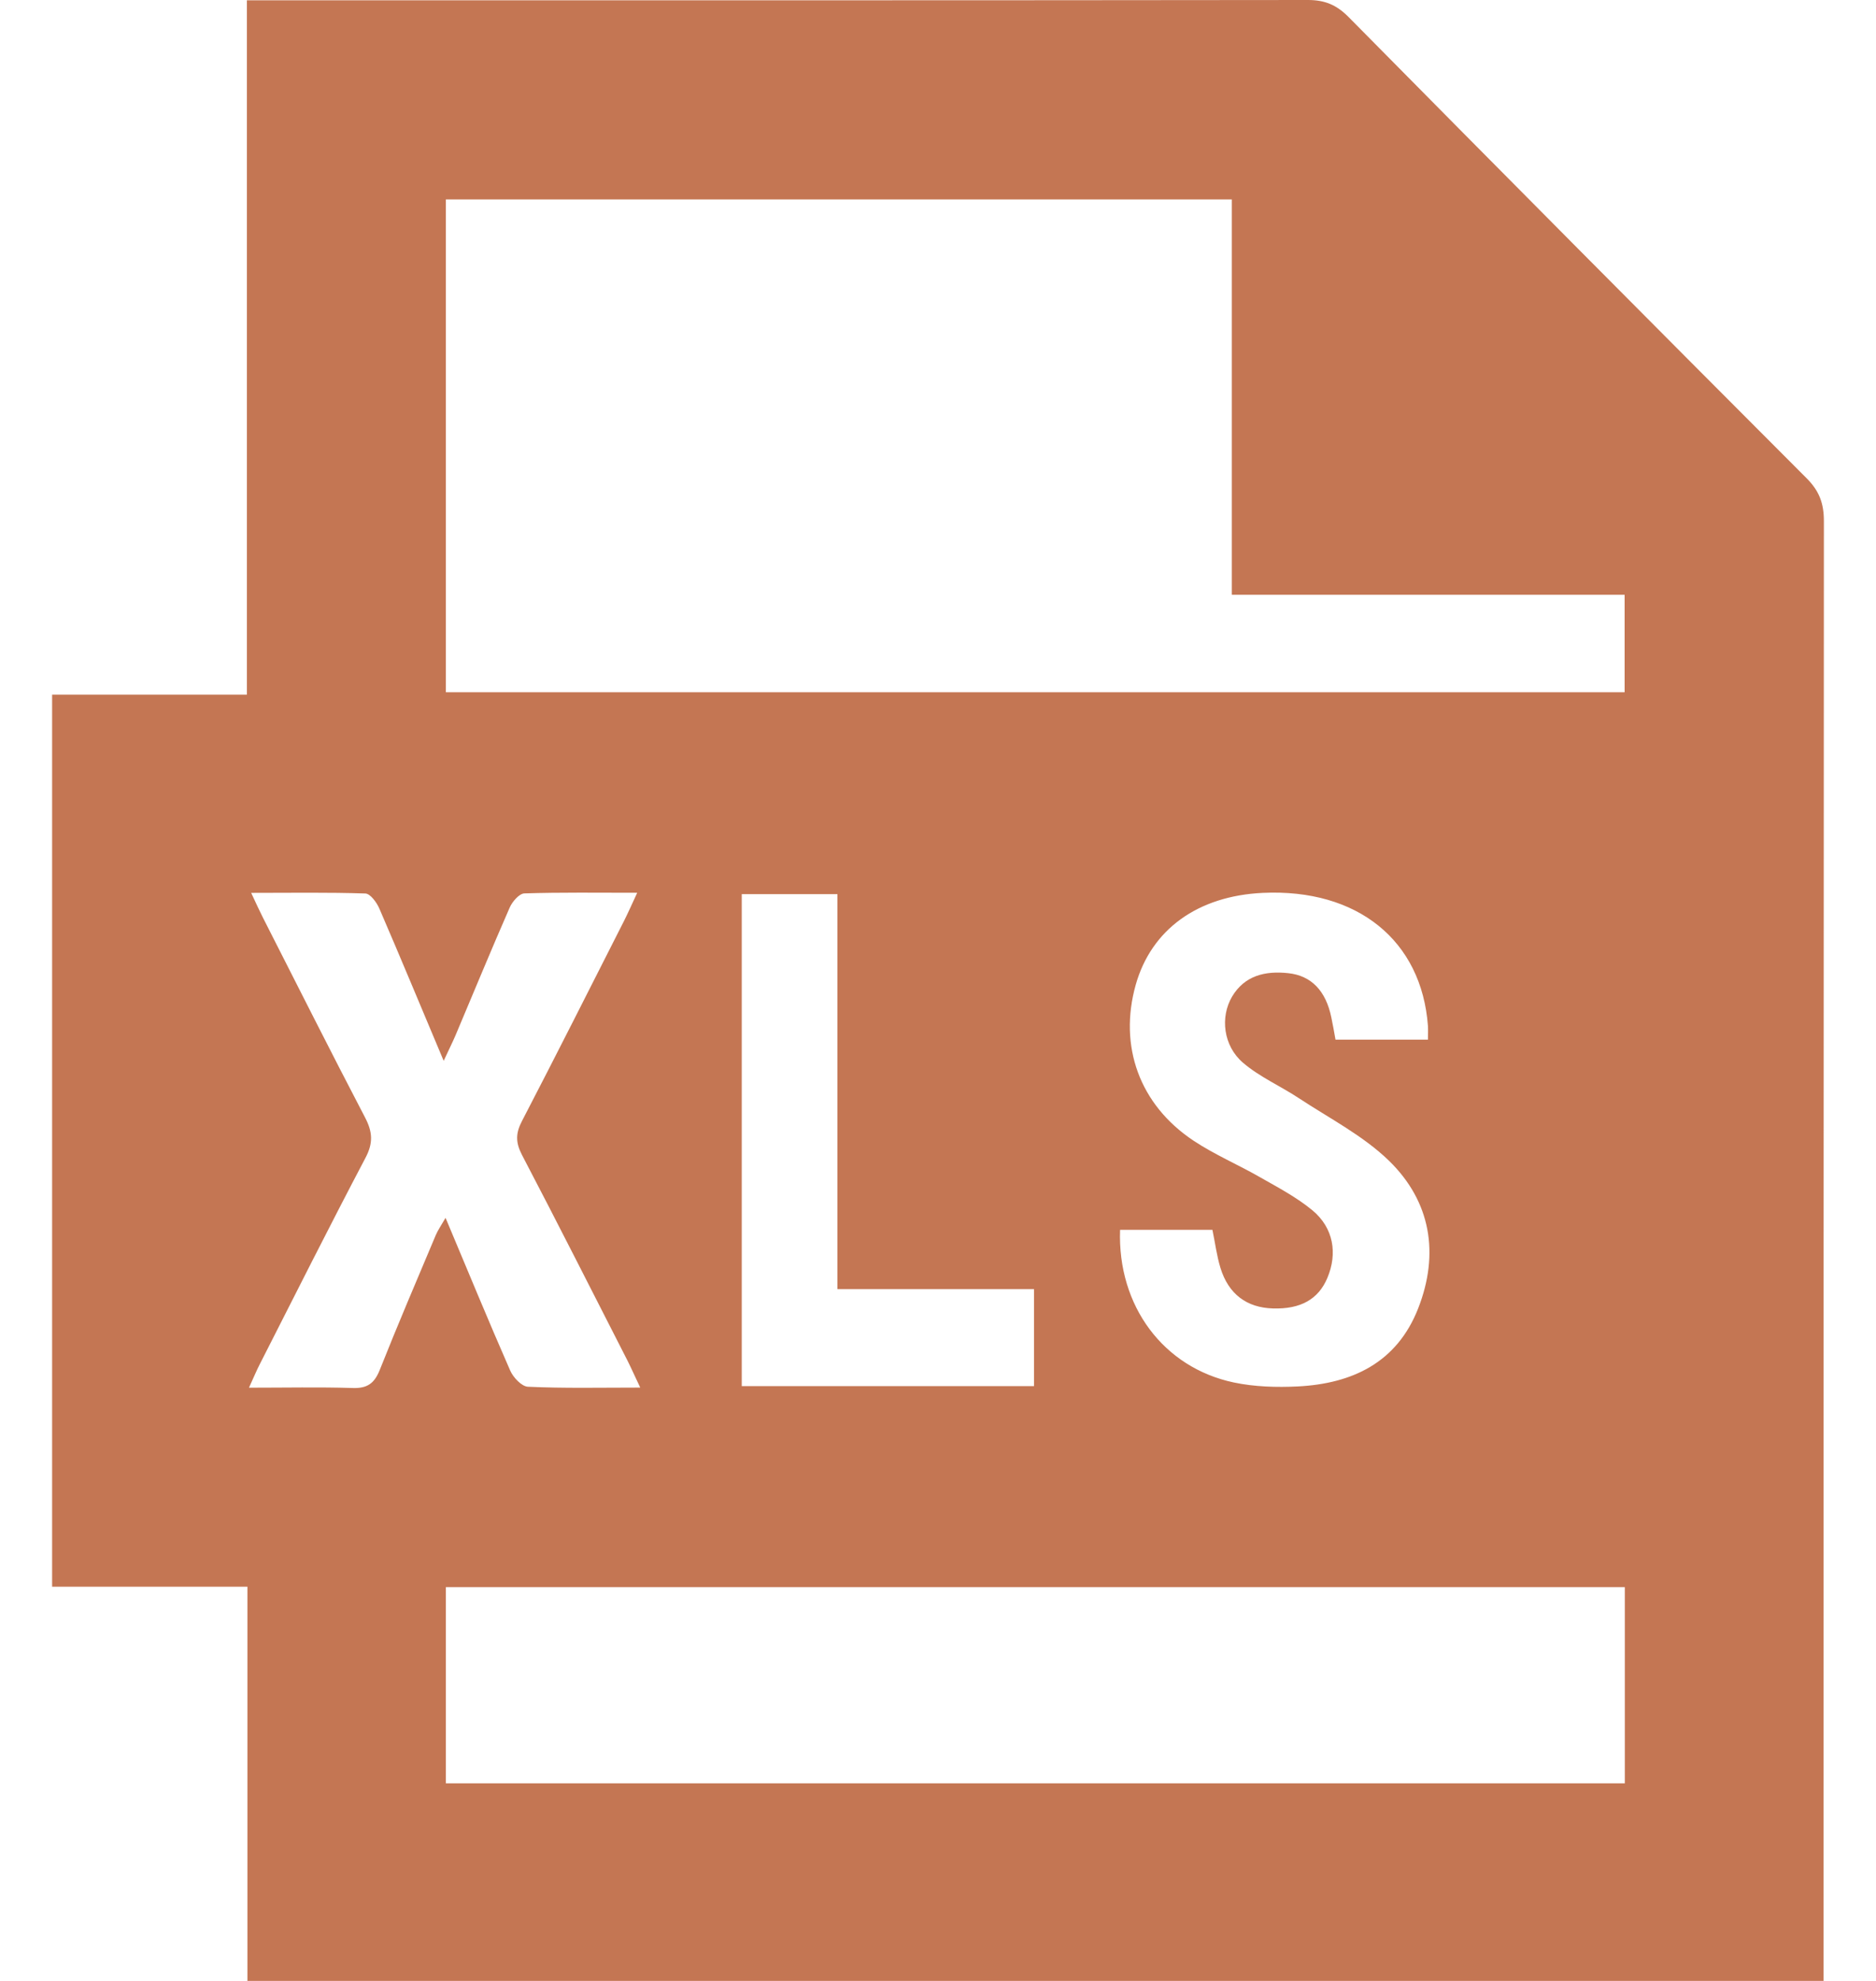
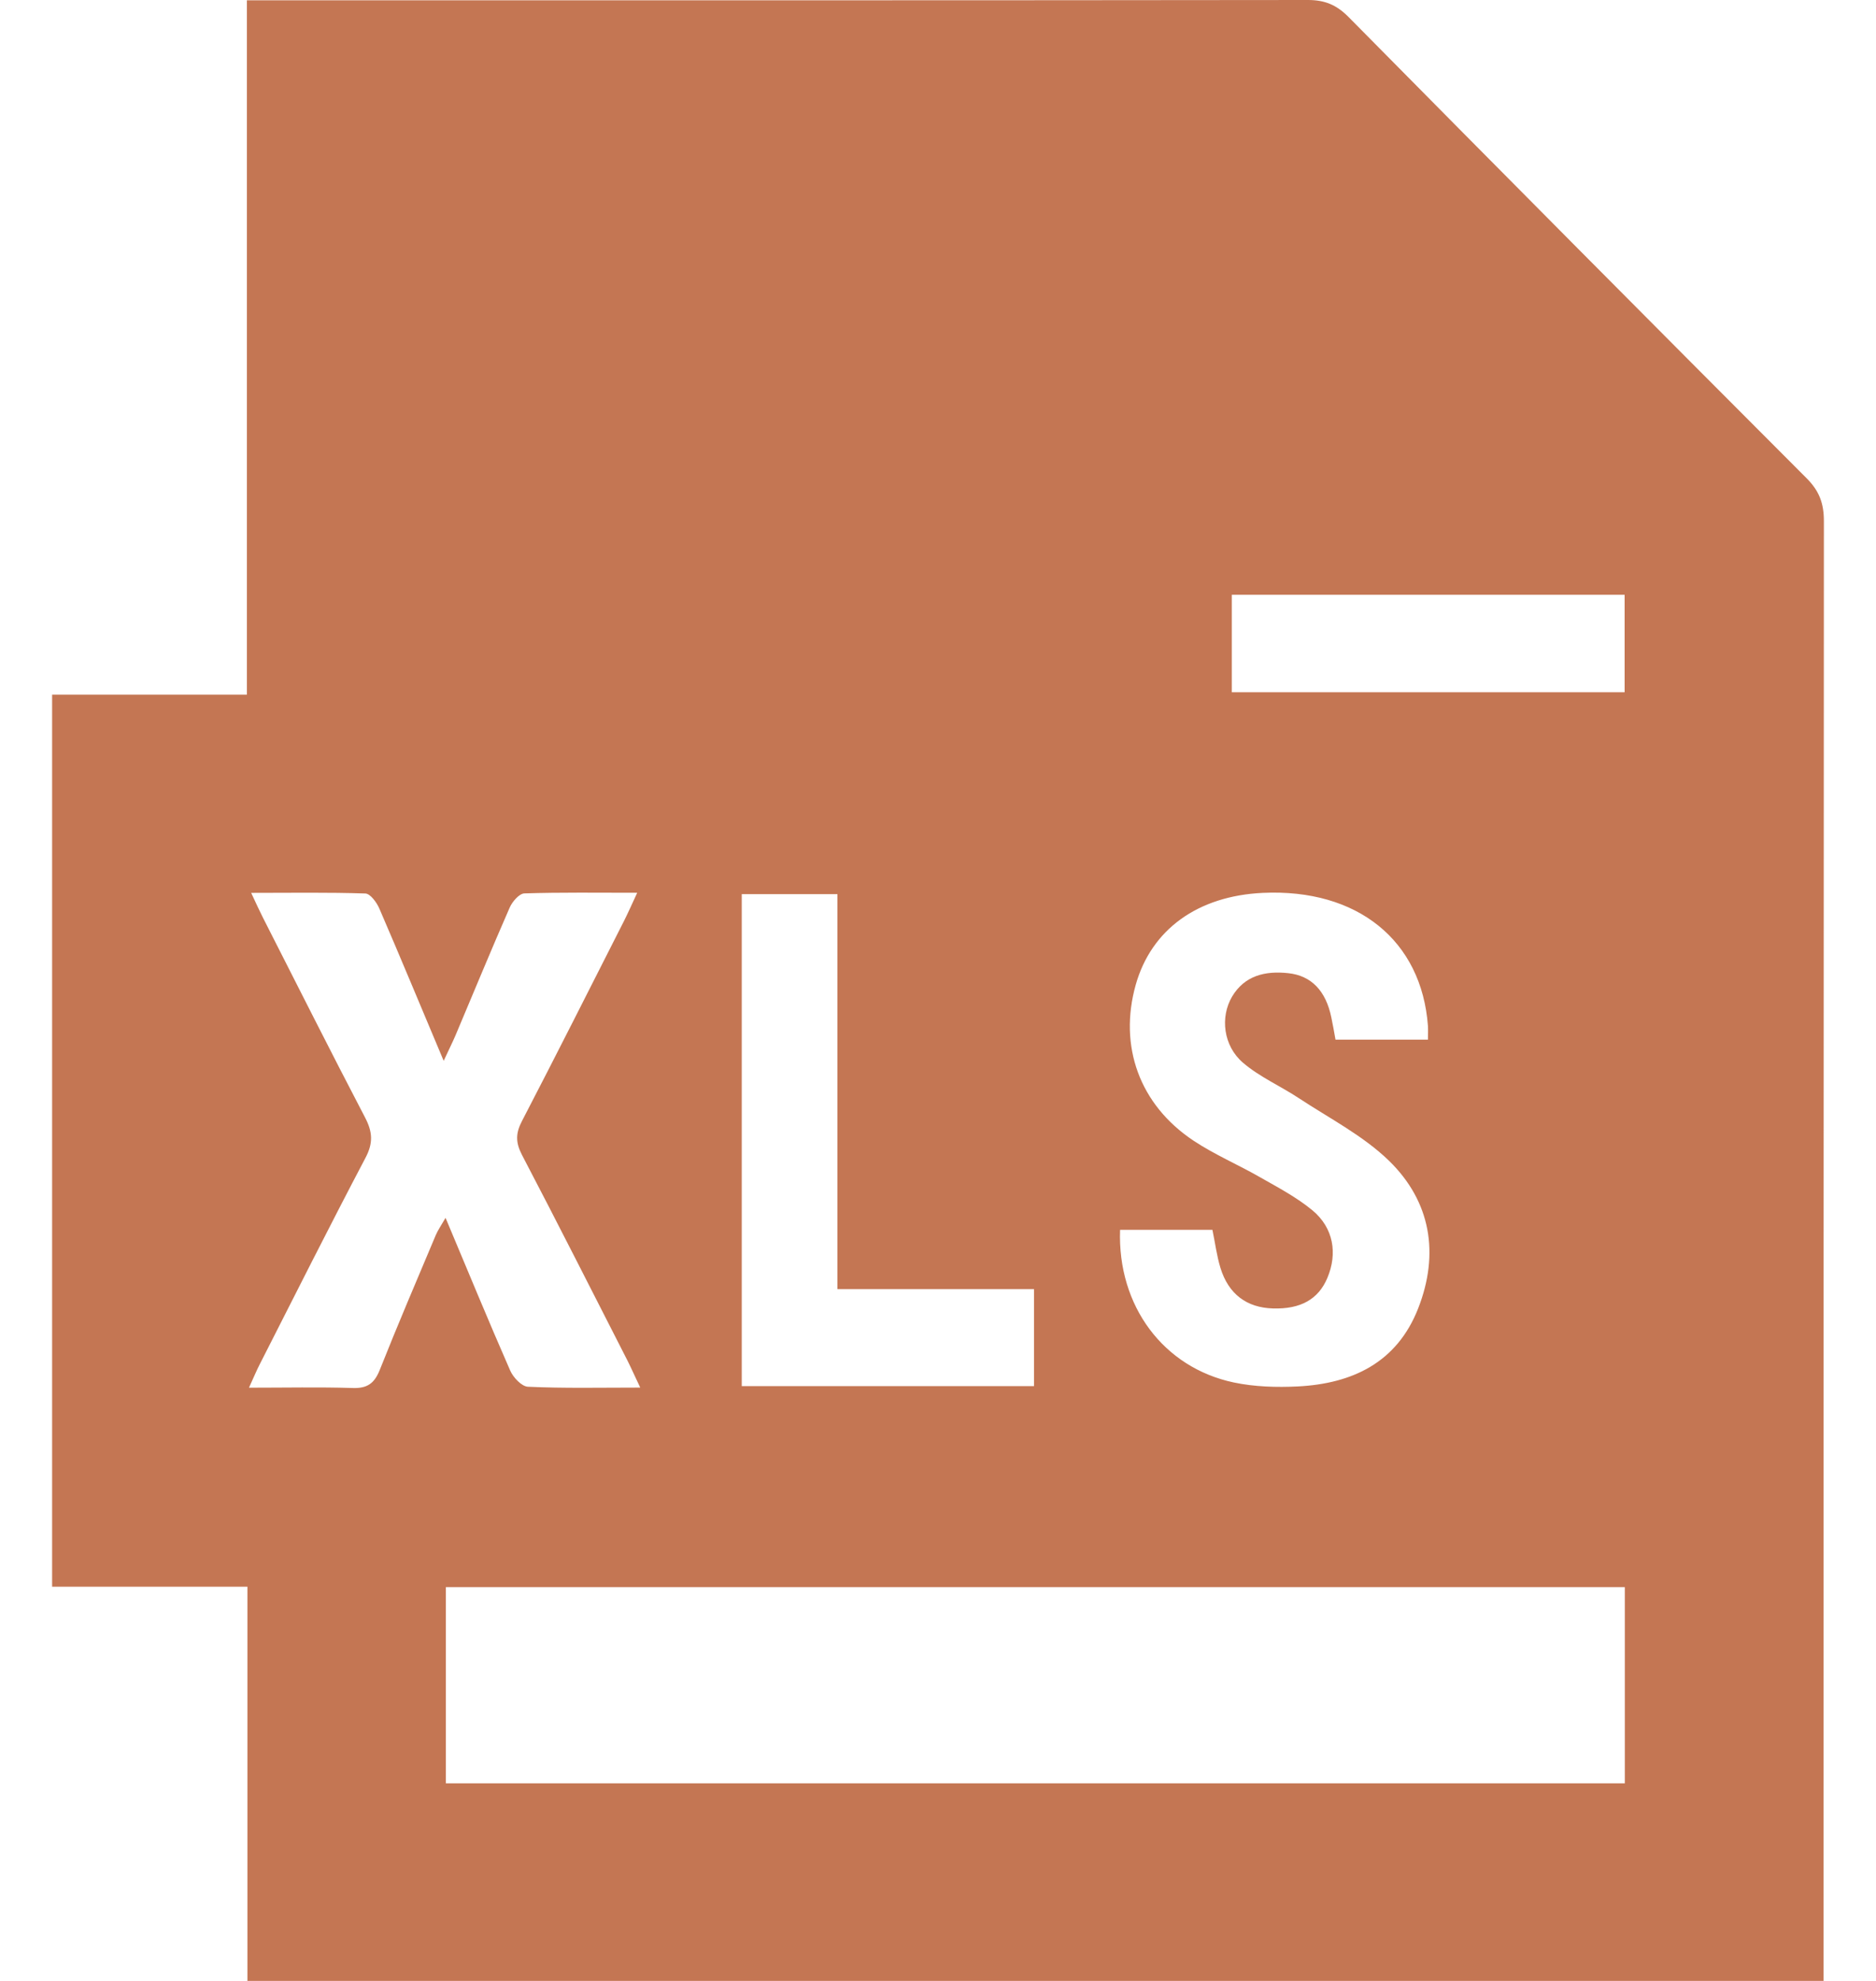
<svg xmlns="http://www.w3.org/2000/svg" width="18" height="19" viewBox="0 0 18 19" fill="none">
-   <path d="M2.374 19V15.219H0.5V6.663H2.369V0.003C2.473 0.003 2.552 0.003 2.63 0.003C5.937 0.003 9.243 0.004 12.55 0C12.71 0 12.822 0.046 12.936 0.16C14.398 1.64 15.865 3.116 17.335 4.588C17.456 4.709 17.5 4.829 17.5 4.997C17.497 9.572 17.497 14.147 17.497 18.723V19H2.374V19ZM11.819 5.705V1.913H4.278V6.64H15.588V5.705H11.819H11.819ZM4.278 15.223V17.105H15.59V15.223H4.278ZM6.143 13.309C6.09 13.198 6.058 13.125 6.022 13.053C5.685 12.394 5.351 11.732 5.008 11.077C4.946 10.957 4.947 10.869 5.009 10.751C5.34 10.114 5.663 9.472 5.988 8.832C6.027 8.754 6.062 8.675 6.114 8.563C5.733 8.563 5.382 8.558 5.031 8.569C4.982 8.571 4.915 8.648 4.89 8.706C4.712 9.112 4.543 9.523 4.37 9.932C4.34 10.002 4.306 10.069 4.257 10.175C4.038 9.656 3.843 9.184 3.64 8.715C3.615 8.656 3.553 8.572 3.506 8.57C3.15 8.558 2.794 8.564 2.41 8.564C2.459 8.668 2.489 8.735 2.522 8.8C2.848 9.44 3.17 10.082 3.503 10.719C3.575 10.857 3.582 10.963 3.507 11.105C3.162 11.76 2.83 12.422 2.494 13.082C2.461 13.146 2.434 13.212 2.389 13.31C2.739 13.31 3.062 13.303 3.383 13.313C3.523 13.318 3.592 13.27 3.644 13.139C3.816 12.706 4 12.277 4.181 11.847C4.202 11.798 4.233 11.754 4.275 11.681C4.49 12.192 4.687 12.671 4.895 13.145C4.924 13.212 5.006 13.299 5.066 13.301C5.412 13.317 5.758 13.309 6.144 13.309L6.143 13.309ZM10.747 11.796C10.721 12.524 11.161 13.117 11.838 13.26C12.037 13.302 12.248 13.308 12.453 13.298C12.975 13.271 13.403 13.07 13.607 12.55C13.813 12.024 13.728 11.524 13.328 11.134C13.079 10.892 12.756 10.727 12.462 10.533C12.285 10.416 12.084 10.329 11.925 10.192C11.736 10.029 11.707 9.755 11.821 9.56C11.943 9.355 12.141 9.311 12.359 9.334C12.582 9.357 12.722 9.504 12.774 9.759C12.789 9.831 12.802 9.903 12.814 9.972H13.701C13.701 9.915 13.703 9.879 13.701 9.842C13.641 9.02 13.024 8.522 12.117 8.564C11.492 8.593 11.047 8.915 10.897 9.446C10.732 10.034 10.933 10.596 11.452 10.941C11.654 11.075 11.88 11.171 12.091 11.292C12.263 11.39 12.442 11.484 12.594 11.61C12.795 11.778 12.835 12.022 12.736 12.257C12.65 12.462 12.479 12.558 12.214 12.55C11.962 12.543 11.787 12.412 11.71 12.161C11.674 12.043 11.659 11.92 11.633 11.796H10.746H10.747ZM8.035 12.365V8.576H7.117V13.295H9.921V12.365H8.035Z" fill="#C47653" />
+   <path d="M2.374 19V15.219H0.5V6.663H2.369V0.003C2.473 0.003 2.552 0.003 2.63 0.003C5.937 0.003 9.243 0.004 12.55 0C12.71 0 12.822 0.046 12.936 0.16C14.398 1.64 15.865 3.116 17.335 4.588C17.456 4.709 17.5 4.829 17.5 4.997C17.497 9.572 17.497 14.147 17.497 18.723V19H2.374V19ZM11.819 5.705V1.913V6.64H15.588V5.705H11.819H11.819ZM4.278 15.223V17.105H15.59V15.223H4.278ZM6.143 13.309C6.09 13.198 6.058 13.125 6.022 13.053C5.685 12.394 5.351 11.732 5.008 11.077C4.946 10.957 4.947 10.869 5.009 10.751C5.34 10.114 5.663 9.472 5.988 8.832C6.027 8.754 6.062 8.675 6.114 8.563C5.733 8.563 5.382 8.558 5.031 8.569C4.982 8.571 4.915 8.648 4.89 8.706C4.712 9.112 4.543 9.523 4.37 9.932C4.34 10.002 4.306 10.069 4.257 10.175C4.038 9.656 3.843 9.184 3.64 8.715C3.615 8.656 3.553 8.572 3.506 8.57C3.15 8.558 2.794 8.564 2.41 8.564C2.459 8.668 2.489 8.735 2.522 8.8C2.848 9.44 3.17 10.082 3.503 10.719C3.575 10.857 3.582 10.963 3.507 11.105C3.162 11.76 2.83 12.422 2.494 13.082C2.461 13.146 2.434 13.212 2.389 13.31C2.739 13.31 3.062 13.303 3.383 13.313C3.523 13.318 3.592 13.27 3.644 13.139C3.816 12.706 4 12.277 4.181 11.847C4.202 11.798 4.233 11.754 4.275 11.681C4.49 12.192 4.687 12.671 4.895 13.145C4.924 13.212 5.006 13.299 5.066 13.301C5.412 13.317 5.758 13.309 6.144 13.309L6.143 13.309ZM10.747 11.796C10.721 12.524 11.161 13.117 11.838 13.26C12.037 13.302 12.248 13.308 12.453 13.298C12.975 13.271 13.403 13.07 13.607 12.55C13.813 12.024 13.728 11.524 13.328 11.134C13.079 10.892 12.756 10.727 12.462 10.533C12.285 10.416 12.084 10.329 11.925 10.192C11.736 10.029 11.707 9.755 11.821 9.56C11.943 9.355 12.141 9.311 12.359 9.334C12.582 9.357 12.722 9.504 12.774 9.759C12.789 9.831 12.802 9.903 12.814 9.972H13.701C13.701 9.915 13.703 9.879 13.701 9.842C13.641 9.02 13.024 8.522 12.117 8.564C11.492 8.593 11.047 8.915 10.897 9.446C10.732 10.034 10.933 10.596 11.452 10.941C11.654 11.075 11.88 11.171 12.091 11.292C12.263 11.39 12.442 11.484 12.594 11.61C12.795 11.778 12.835 12.022 12.736 12.257C12.65 12.462 12.479 12.558 12.214 12.55C11.962 12.543 11.787 12.412 11.71 12.161C11.674 12.043 11.659 11.92 11.633 11.796H10.746H10.747ZM8.035 12.365V8.576H7.117V13.295H9.921V12.365H8.035Z" fill="#C47653" />
</svg>